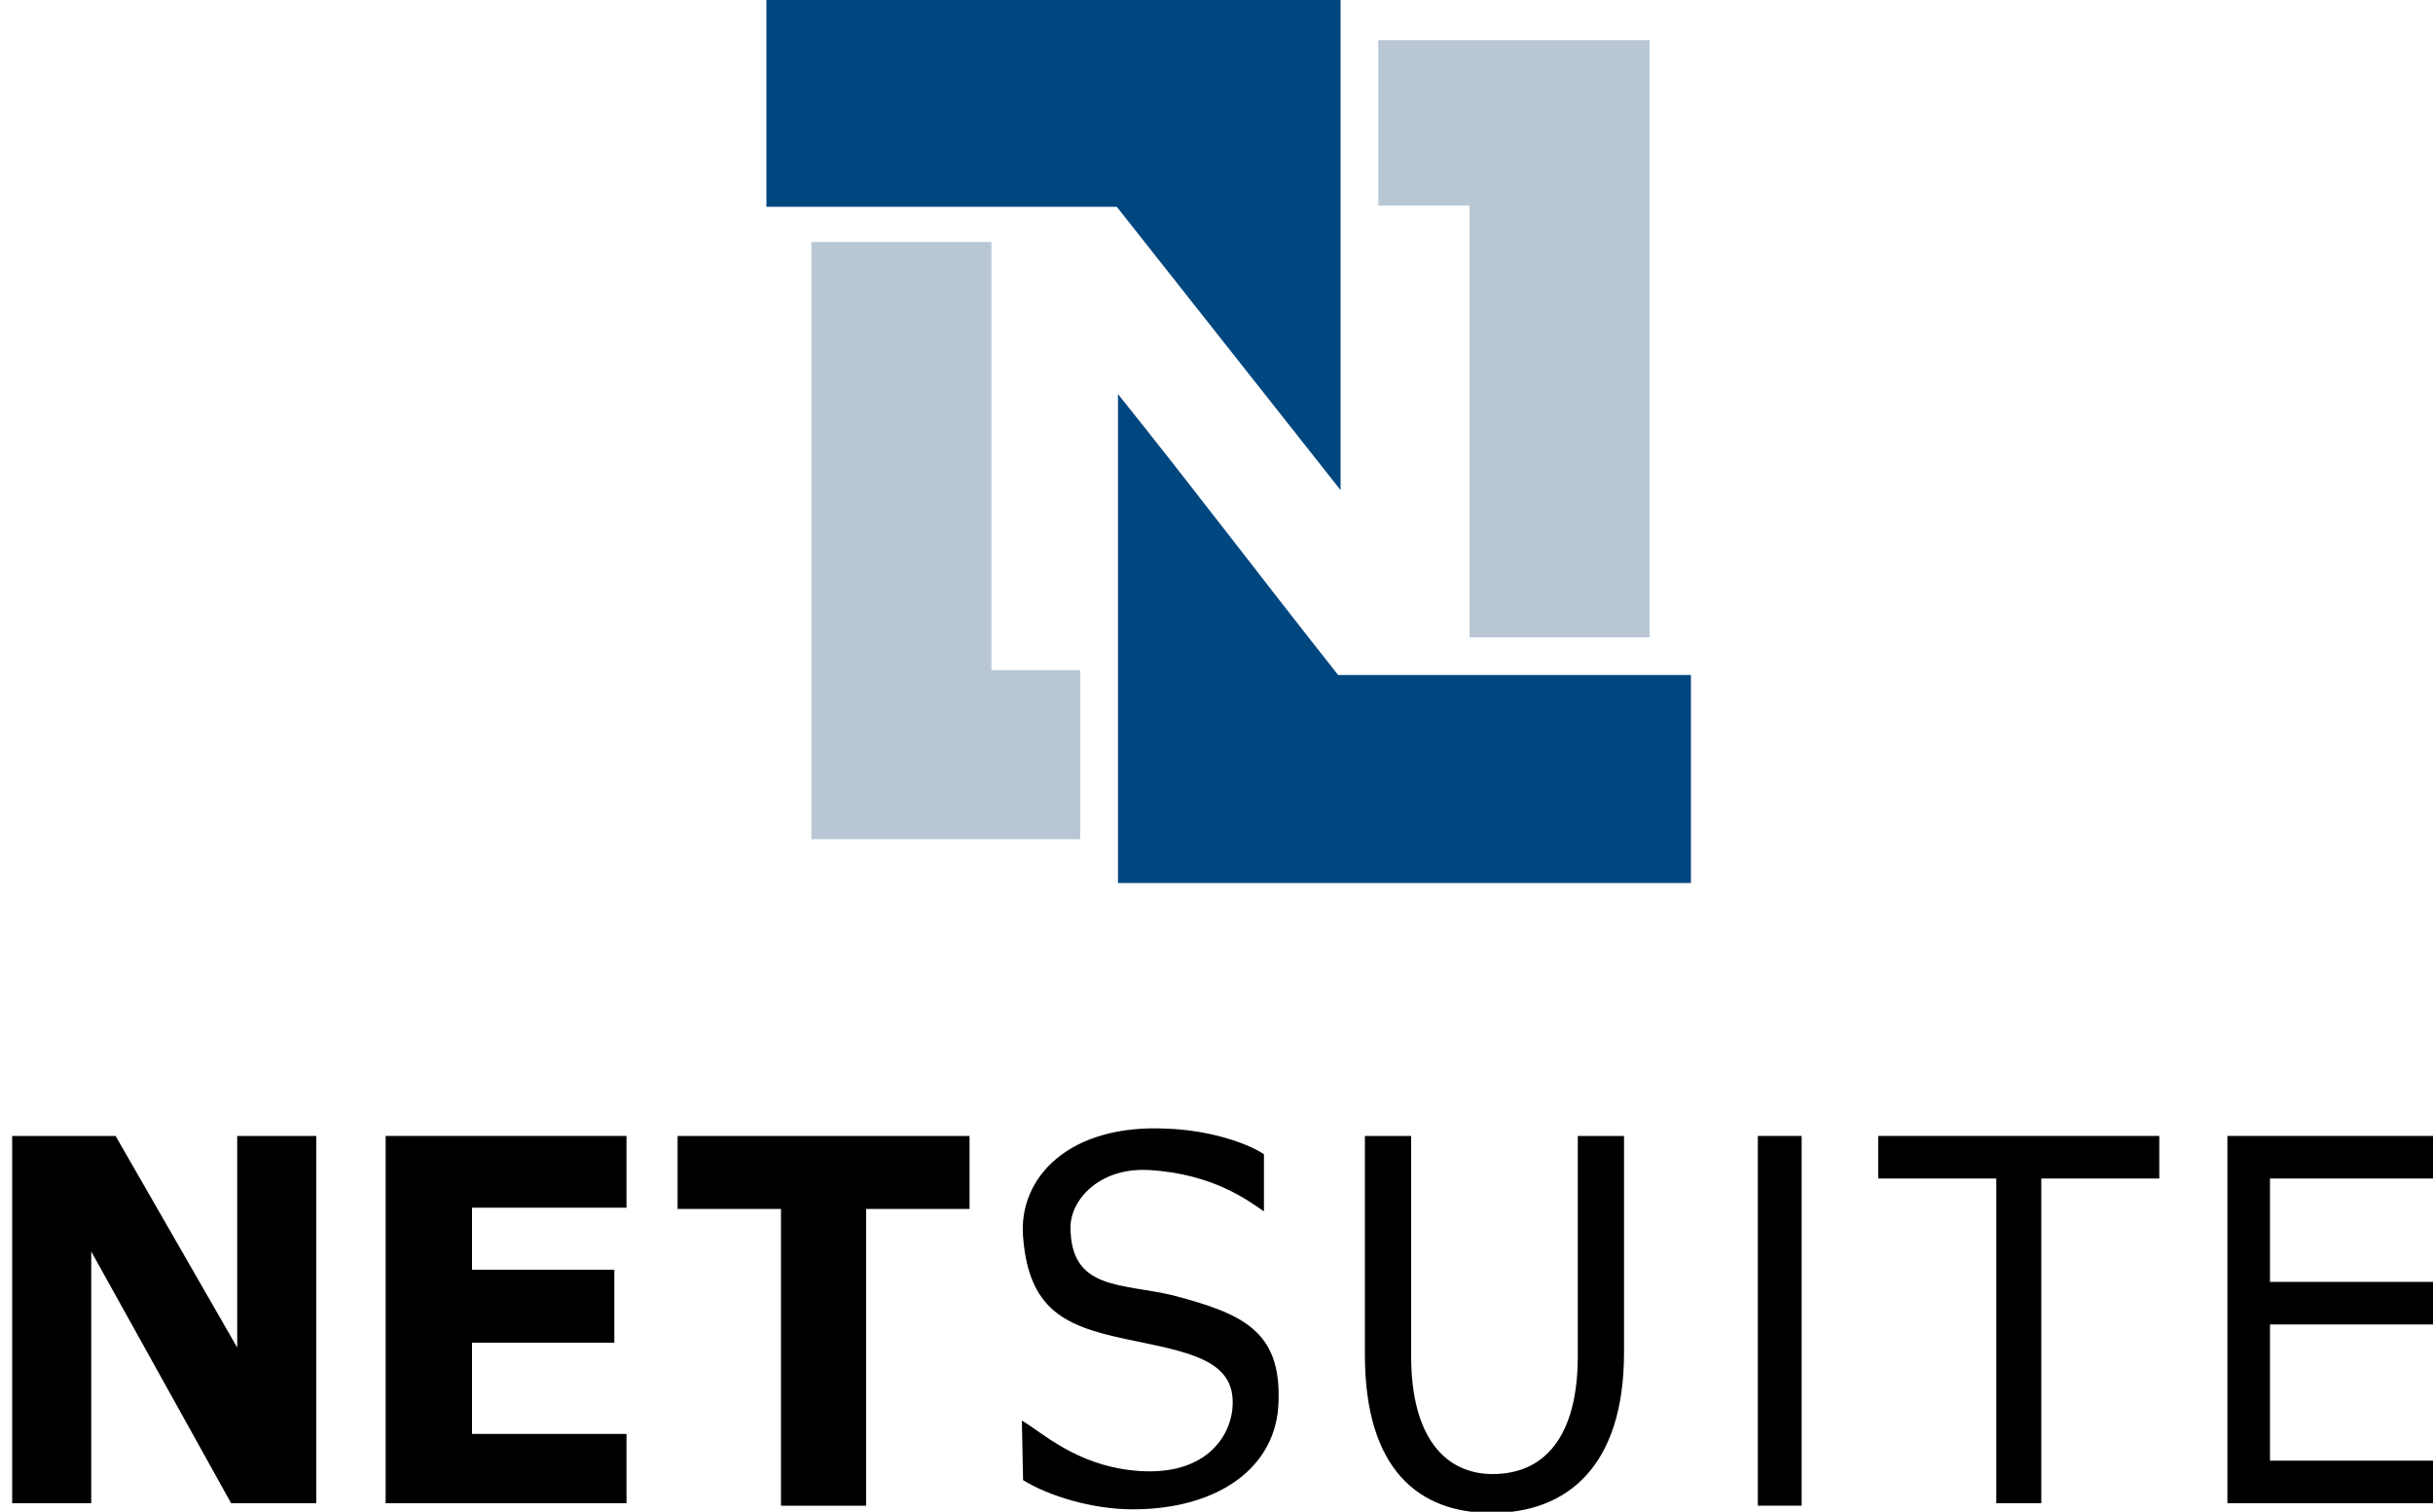
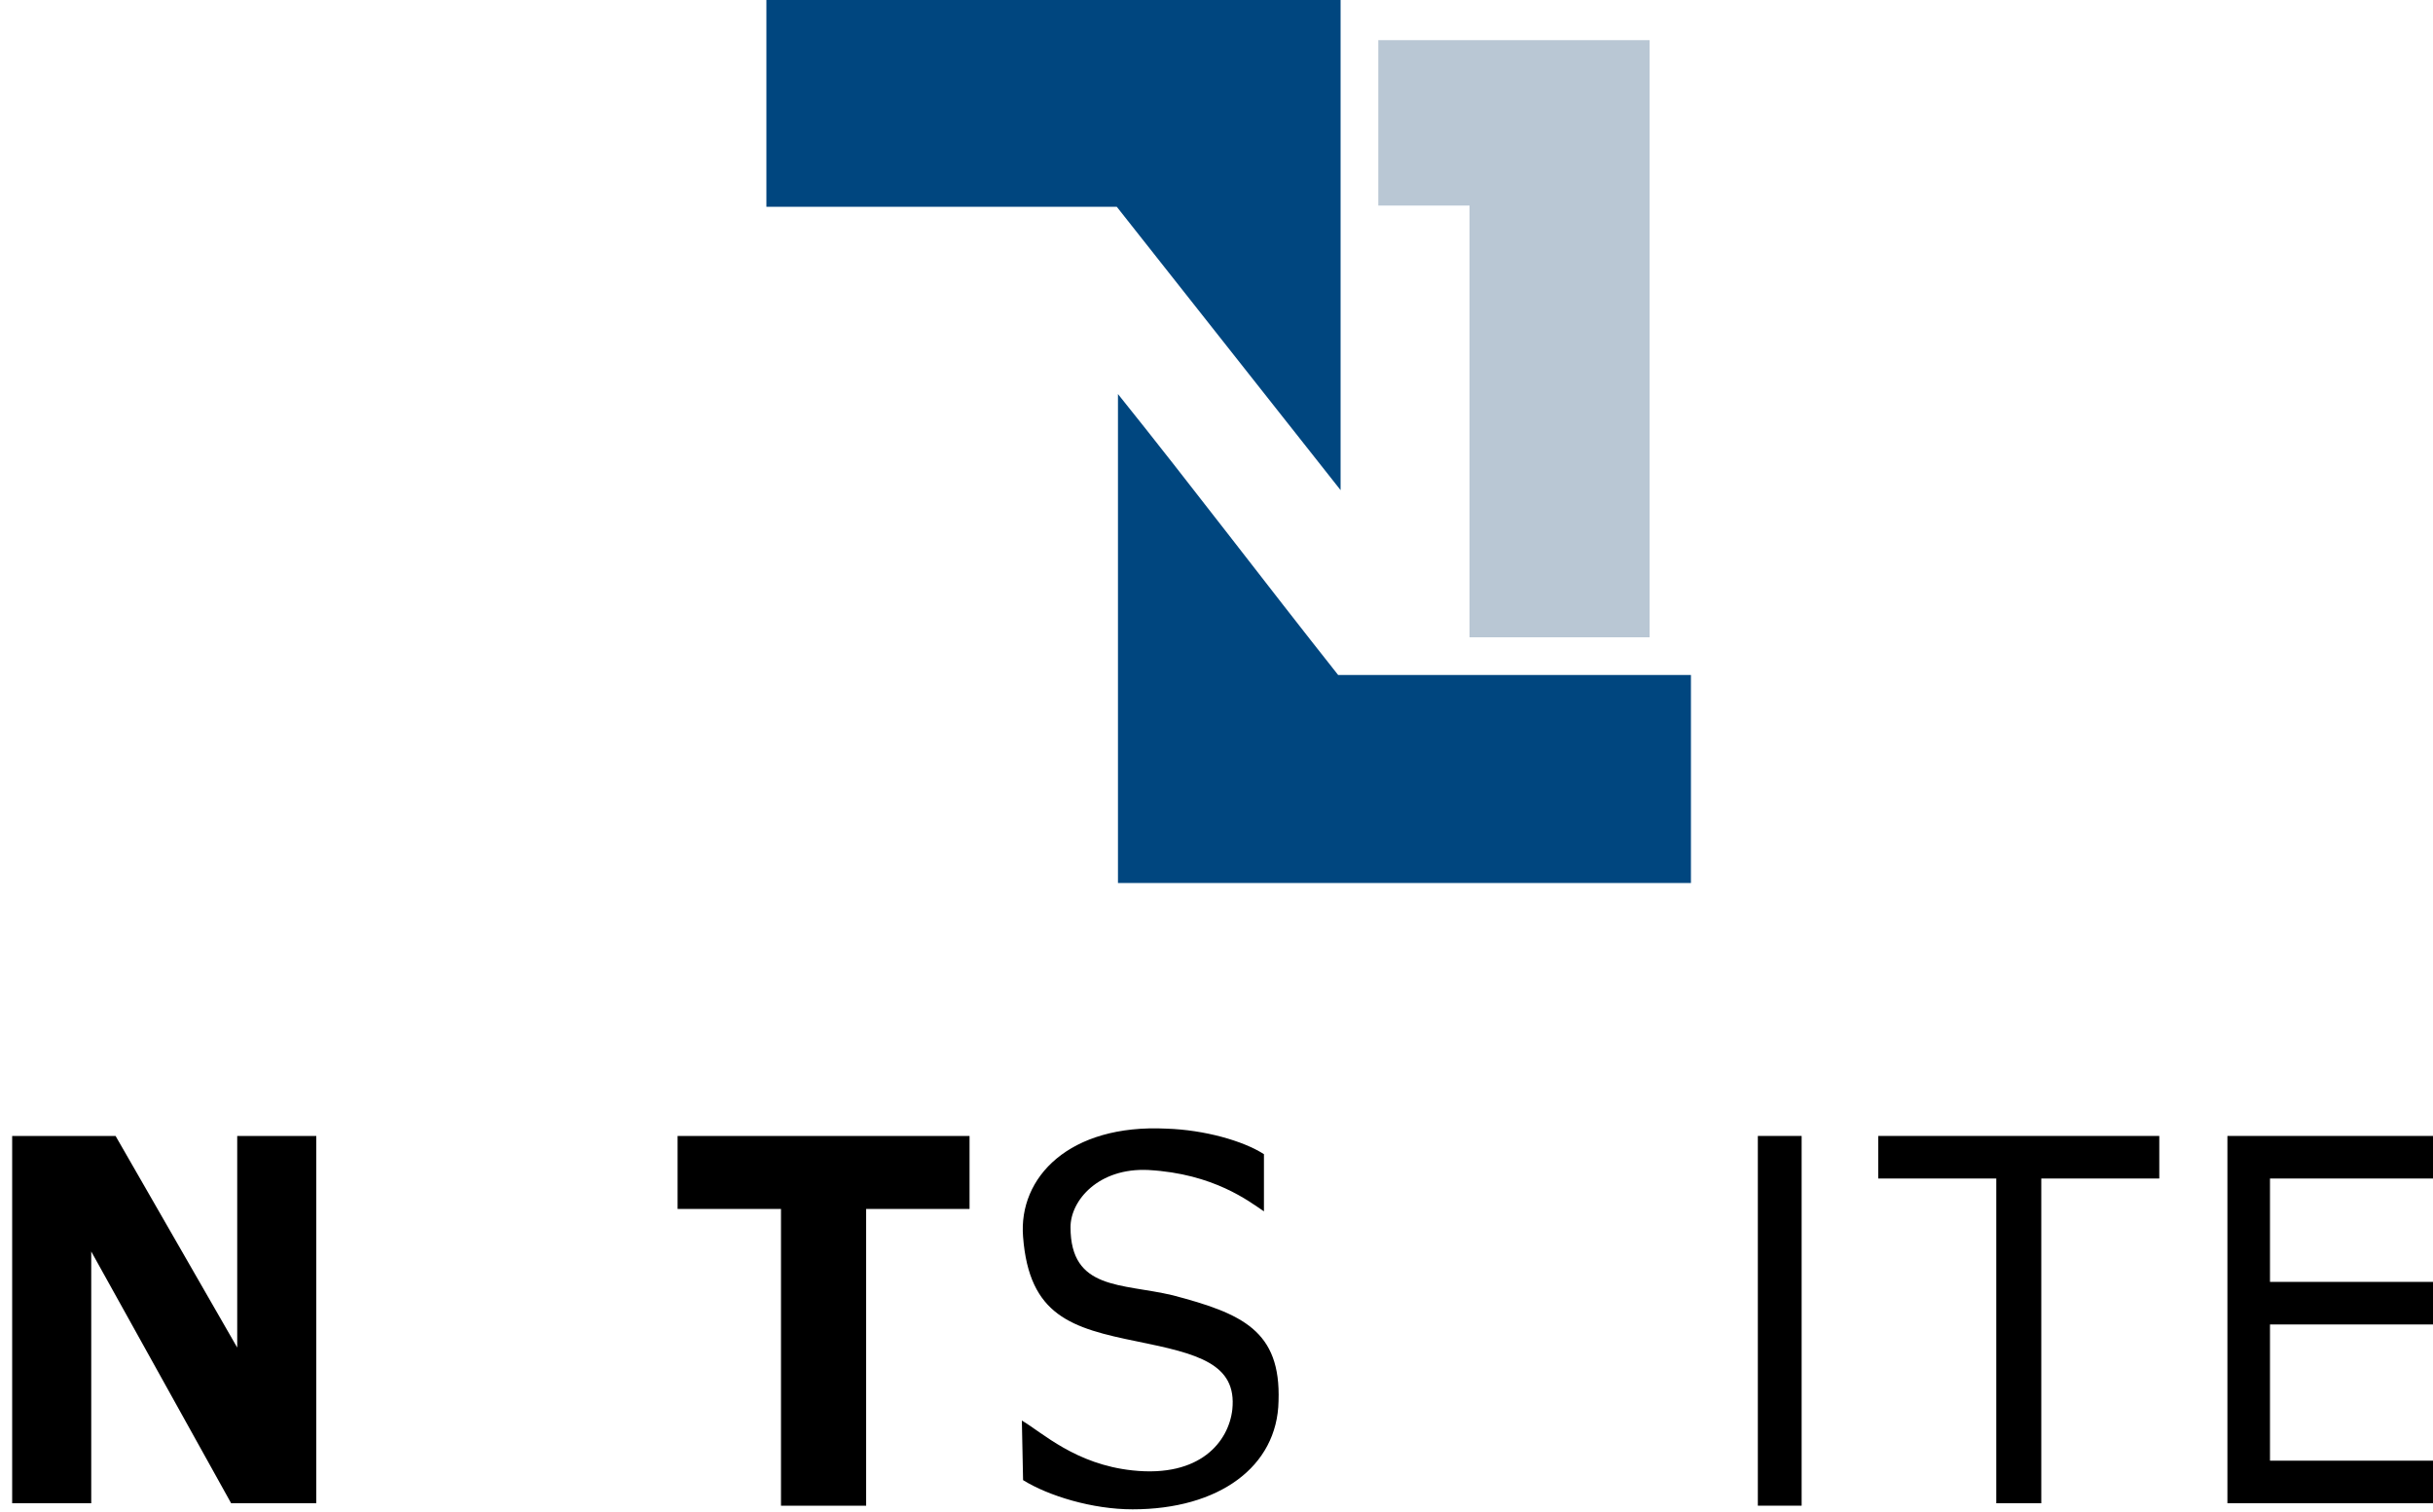
<svg xmlns="http://www.w3.org/2000/svg" version="1.1" id="Layer_1" x="0px" y="0px" width="200px" height="124.3px" viewBox="0 0 200 124.3" style="enable-background:new 0 0 200 124.3;" xml:space="preserve">
  <style type="text/css">

	.st0{fill:#B9C7D4;}
	.st1{fill:#00467F;}

</style>
  <g>
    <g>
      <polygon points="7.5,123.6 1,123.6 1,93.4 9.5,93.4 19.5,110.8 19.5,93.4 26,93.4 26,123.6 19,123.6 7.5,102.9   " />
-       <path d="M31.8,93.4" />
-       <polygon points="51.5,93.4 31.7,93.4 31.7,123.6 51.5,123.6 51.5,117.9 38.8,117.9 38.8,110.4 50.5,110.4 50.5,104.4 38.8,104.4     38.8,99.3 51.5,99.3   " />
      <path d="M55.7,93.4h24v6h-8.5v24.4h-7V99.4c0,0-7.4,0-8.5,0C55.7,99,55.7,93.4,55.7,93.4z" />
-       <path d="M64.1,99.3c0,0-8.2,0-8.5,0" />
      <g>
        <path d="M84,116.8c1.7,1,4.4,3.6,9.1,4.1c5.6,0.6,7.9-2.4,8.2-5c0.4-3.8-2.9-4.6-7.8-5.6c-5.4-1.1-8.9-2.1-9.4-8.6     c-0.4-4.9,3.8-9.3,11.8-8.9c3.1,0.1,6.3,1,8,2.1v4.7c-1.2-0.8-4.1-3.1-9.5-3.4c-4.1-0.2-6.4,2.5-6.4,4.7c0,5.2,4.2,4.6,8.4,5.6     c5.7,1.5,8.9,2.9,8.7,8.7c-0.1,5.4-4.9,8.9-12,8.9c-3.3,0-6.9-1.1-9-2.4L84,116.8L84,116.8z" />
      </g>
      <g>
-         <path d="M116,93.4v18.1c0,6.8,2.9,9.7,6.7,9.7c4.2,0,7-3,7-9.7V93.4h3.8v17.8c0,9.4-4.7,13.2-10.9,13.2c-5.9,0-10.4-3.5-10.4-13     V93.4L116,93.4L116,93.4z" />
-       </g>
+         </g>
      <rect x="144.5" y="93.4" width="3.6" height="30.4" />
      <polygon points="154.4,93.4 177.5,93.4 177.5,96.9 167.8,96.9 167.8,123.6 164.1,123.6 164.1,96.9 154.4,96.9   " />
      <polygon points="201,93.4 183.1,93.4 183.1,123.6 201,123.6 201,120.1 186.6,120.1 186.6,108.9 201,108.9 201,105.4 186.6,105.4     186.6,96.9 201,96.9   " />
    </g>
    <g>
      <path class="st1" d="M63-0.1c15.7,0,31.5,0,47.2,0c0,13.4,0,27.1,0,40.4c-18.4-23.3,0,0-18.4-23.3c-9.6,0-19.2,0-28.8,0    C63,11.4,63,0.3,63-0.1z" />
      <path class="st1" d="M91.9,32.4c6.1,7.6,12,15.4,18.1,23.1c9.7,0,19.3,0,29,0c0,5.7,0,11.4,0,17.1c-15.7,0-31.4,0-47.1,0    C91.9,59.3,91.9,45.9,91.9,32.4z" />
      <path class="st0" d="M113.3,16.9c0-4.6,0-9,0-13.6c7.4,0,14.9,0,22.3,0c0,16.4,0,32.7,0,49.1c-4.9,0-9.9,0-14.8,0    c0-11.8,0-23.7,0-35.5C118.4,16.9,113.4,16.9,113.3,16.9z" />
-       <path class="st0" d="M81.5,19.9c0,11.7,0,23.5,0,35.2c2.3,0,4.9,0,7.3,0c0,4.6,0,9.2,0,13.9c-7.4,0-14.8,0-22.1,0    c0-16.4,0-32.7,0-49.1C71.5,19.9,76.5,19.9,81.5,19.9z" />
    </g>
  </g>
</svg>